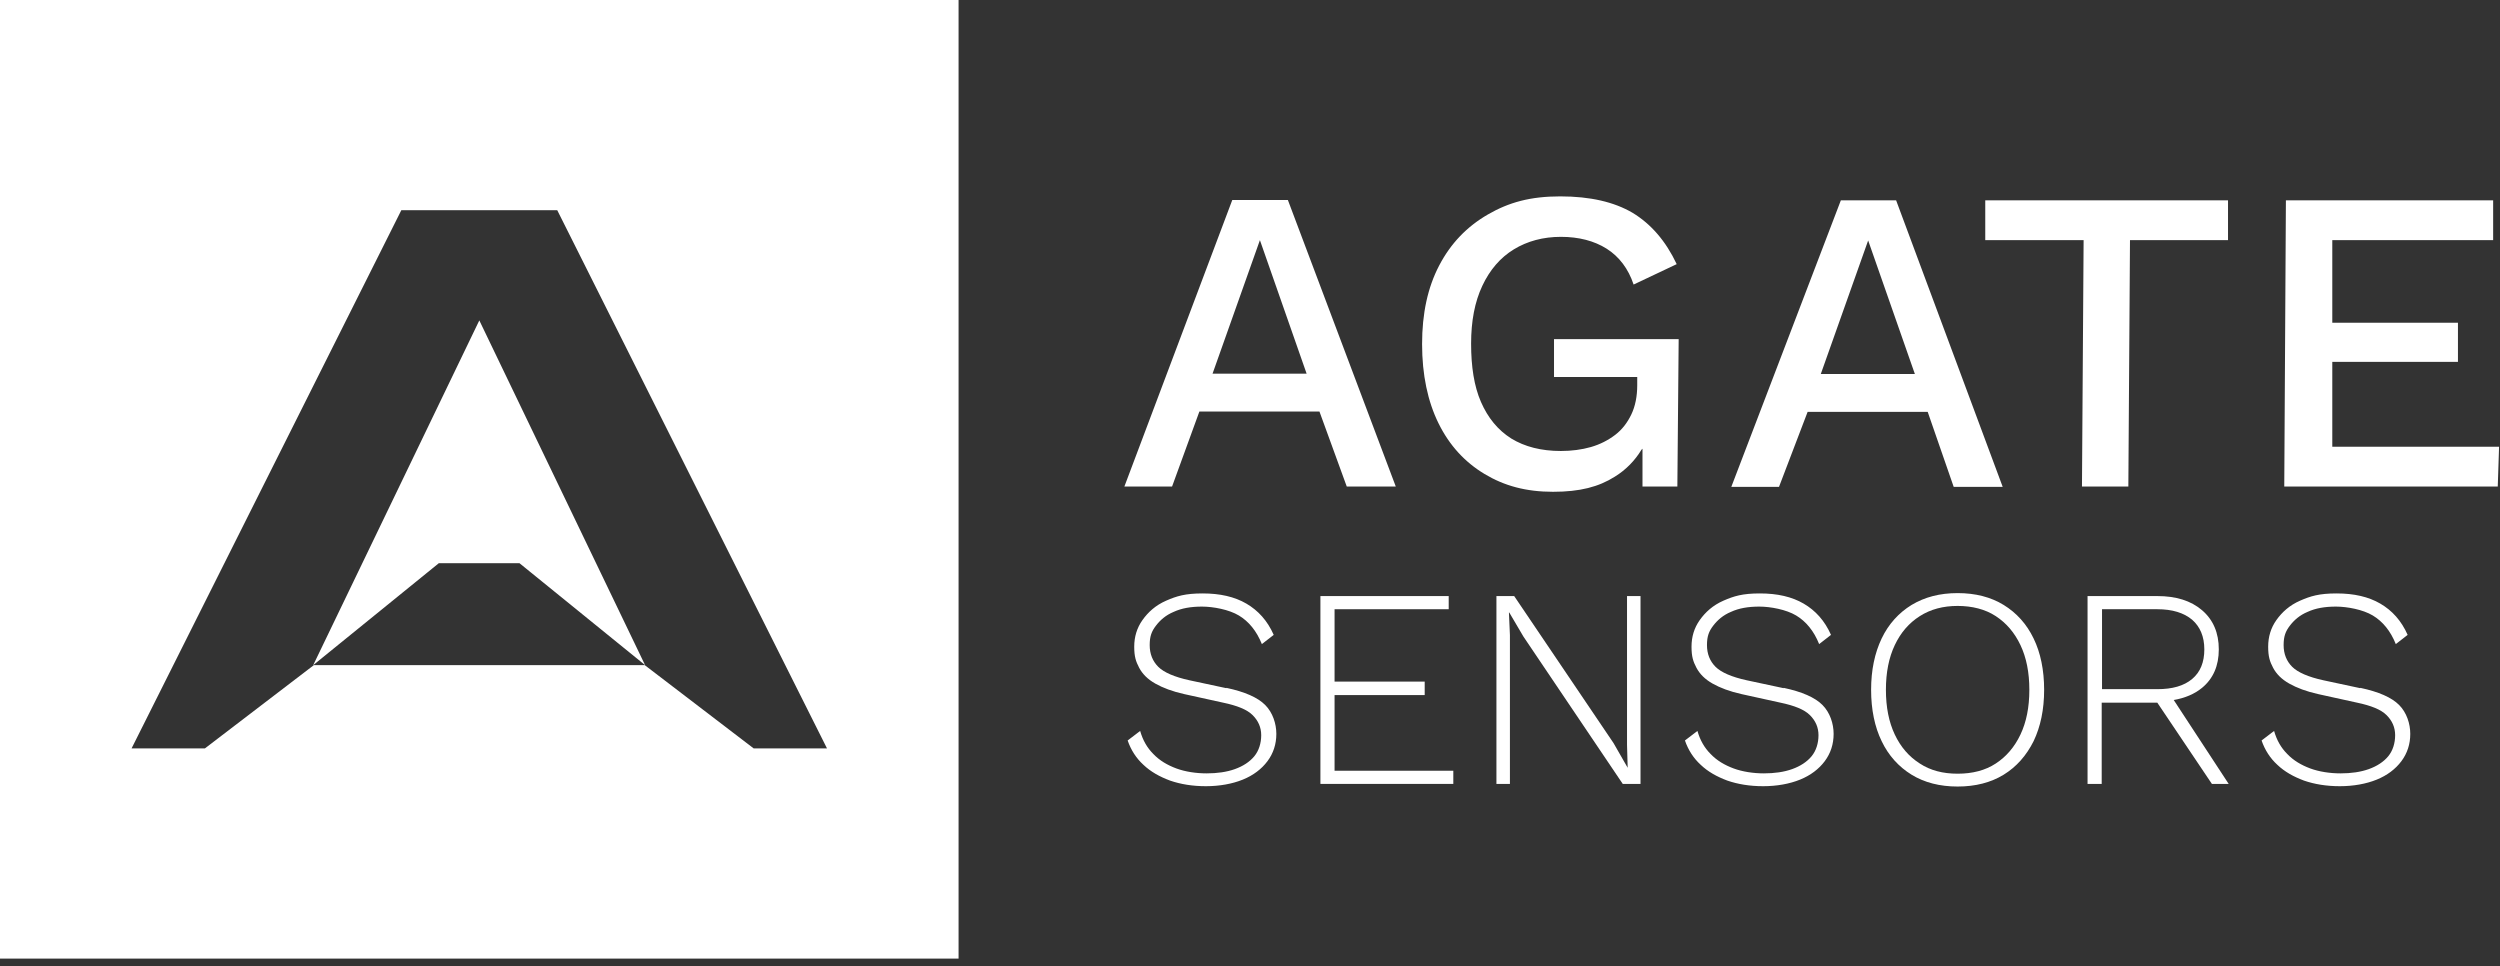
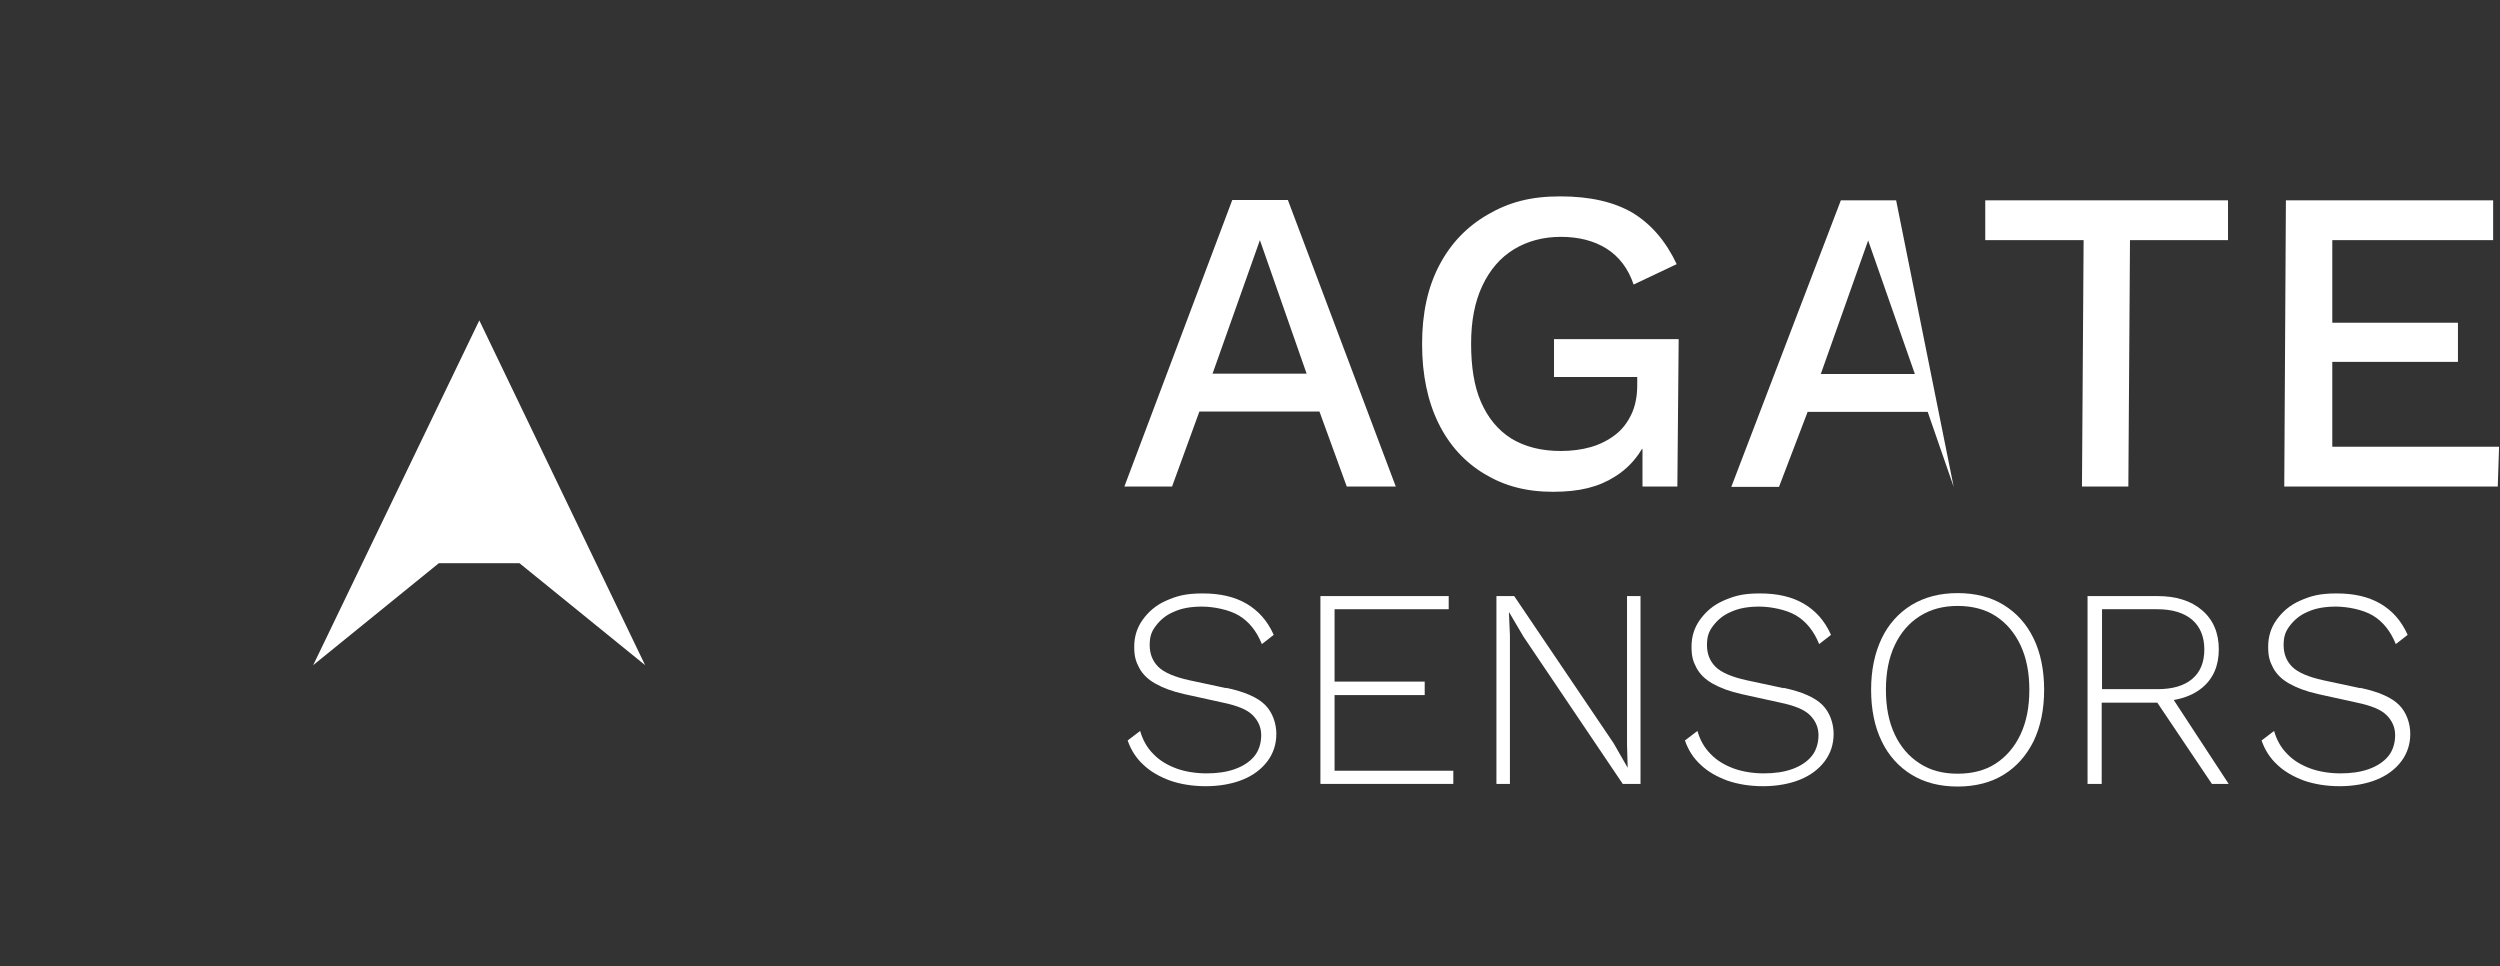
<svg xmlns="http://www.w3.org/2000/svg" width="194" height="75" viewBox="0 0 194 75" fill="none">
  <rect x="0" y="0" width="194" height="75" fill="#333333" stroke="none" />
  <path d="M127.457 34.819V37.754H130.163L130.265 26.318H120.591V29.254H127.049V29.892C127.049 30.76 126.896 31.526 126.59 32.164C126.283 32.802 125.875 33.338 125.339 33.746C124.803 34.155 124.165 34.487 123.45 34.691C122.735 34.895 121.944 34.997 121.127 34.997C119.595 34.997 118.319 34.666 117.272 34.027C116.226 33.364 115.46 32.419 114.924 31.194C114.388 29.968 114.158 28.437 114.158 26.676C114.158 24.914 114.439 23.434 115.026 22.183C115.613 20.932 116.43 19.988 117.476 19.349C118.523 18.711 119.748 18.379 121.127 18.379C122.505 18.379 123.705 18.686 124.675 19.298C125.645 19.911 126.36 20.855 126.768 22.081L130.112 20.498C129.27 18.711 128.121 17.384 126.692 16.516C125.262 15.674 123.399 15.239 121.076 15.239C118.753 15.239 117.094 15.699 115.46 16.643C113.826 17.588 112.575 18.89 111.682 20.6C110.788 22.311 110.354 24.327 110.354 26.701C110.354 29.075 110.788 31.143 111.631 32.853C112.473 34.563 113.673 35.865 115.205 36.784C116.736 37.703 118.421 38.163 120.514 38.163C122.607 38.163 124.062 37.78 125.313 36.988C126.181 36.452 126.87 35.738 127.381 34.895L127.457 34.819Z" fill="white" />
-   <path d="M147.164 15.546H142.85L134.35 37.78H138.051L140.272 31.96H149.589L151.606 37.78H155.409L147.139 15.546H147.164ZM141.293 29.024L144.969 18.66L148.594 29.024H141.293Z" fill="white" />
+   <path d="M147.164 15.546H142.85L134.35 37.78H138.051L140.272 31.96H149.589L151.606 37.78L147.139 15.546H147.164ZM141.293 29.024L144.969 18.66L148.594 29.024H141.293Z" fill="white" />
  <path d="M93.072 31.934H102.389L104.508 37.754H108.312L99.939 15.52H95.625L87.252 37.754H90.953L93.072 31.934ZM97.769 18.635L101.394 28.998H94.093L97.769 18.635Z" fill="white" />
  <path d="M172.894 15.546H154.056V18.635H161.688L161.561 37.754H165.16L165.287 18.635H172.894V15.546Z" fill="white" />
  <path d="M180.986 34.666V28.08H190.737V25.042H180.986V18.635H193.468V15.546H177.386L177.259 37.754H193.826L193.928 34.666H180.986Z" fill="white" />
  <path d="M95.164 53.402L92.305 52.79C91.131 52.534 90.314 52.177 89.88 51.743C89.446 51.309 89.216 50.747 89.216 50.058C89.216 49.369 89.369 48.986 89.701 48.552C90.033 48.118 90.467 47.735 91.08 47.48C91.692 47.199 92.407 47.072 93.275 47.072C94.143 47.072 95.368 47.301 96.134 47.761C96.9 48.22 97.512 48.961 97.921 49.982L98.84 49.267C98.355 48.169 97.64 47.378 96.721 46.842C95.802 46.306 94.679 46.05 93.326 46.05C91.973 46.05 91.309 46.255 90.493 46.612C89.676 46.969 89.088 47.505 88.655 48.118C88.221 48.731 88.016 49.42 88.016 50.186C88.016 50.952 88.144 51.334 88.399 51.819C88.655 52.304 89.063 52.713 89.65 53.045C90.237 53.377 90.978 53.657 91.897 53.862L94.909 54.525C96.006 54.755 96.772 55.061 97.206 55.495C97.64 55.929 97.87 56.44 97.87 57.053C97.87 57.665 97.691 58.252 97.334 58.686C96.976 59.12 96.466 59.452 95.828 59.682C95.189 59.911 94.449 60.014 93.632 60.014C92.815 60.014 91.973 59.886 91.284 59.631C90.595 59.376 89.982 59.018 89.497 58.508C89.012 58.023 88.68 57.435 88.476 56.721L87.506 57.461C87.761 58.201 88.17 58.839 88.731 59.35C89.293 59.886 89.982 60.269 90.799 60.575C91.616 60.856 92.535 61.009 93.581 61.009C94.628 61.009 95.623 60.831 96.44 60.499C97.257 60.167 97.895 59.682 98.355 59.069C98.814 58.456 99.044 57.742 99.044 56.95C99.044 56.159 98.763 55.291 98.176 54.704C97.589 54.117 96.593 53.683 95.164 53.377V53.402Z" fill="white" />
  <path d="M103.562 53.938H110.556V52.892H103.562V47.276H112.419V46.255H102.464V60.831H112.777V59.809H103.562V53.938Z" fill="white" />
  <path d="M126.257 57.793L126.308 59.58L125.211 57.665L117.501 46.255H116.123V60.831H117.17V49.292L117.093 47.531H117.119L118.216 49.395L125.925 60.831H127.304V46.255H126.257V57.793Z" fill="white" />
  <path d="M138.409 53.402L135.55 52.79C134.376 52.534 133.559 52.177 133.125 51.743C132.691 51.309 132.461 50.747 132.461 50.058C132.461 49.369 132.614 48.986 132.946 48.552C133.278 48.118 133.712 47.735 134.325 47.48C134.937 47.199 135.652 47.072 136.52 47.072C137.388 47.072 138.613 47.301 139.379 47.761C140.145 48.22 140.758 48.961 141.166 49.982L142.085 49.267C141.6 48.169 140.885 47.378 139.966 46.842C139.047 46.306 137.924 46.05 136.571 46.05C135.218 46.05 134.554 46.255 133.738 46.612C132.921 46.969 132.334 47.505 131.9 48.118C131.466 48.731 131.262 49.42 131.262 50.186C131.262 50.952 131.389 51.334 131.644 51.819C131.9 52.304 132.308 52.713 132.895 53.045C133.482 53.377 134.223 53.657 135.142 53.862L138.154 54.525C139.251 54.755 140.017 55.061 140.451 55.495C140.885 55.929 141.115 56.44 141.115 57.053C141.115 57.665 140.936 58.252 140.579 58.686C140.221 59.12 139.711 59.452 139.073 59.682C138.435 59.911 137.694 60.014 136.877 60.014C136.061 60.014 135.218 59.886 134.529 59.631C133.84 59.376 133.227 59.018 132.742 58.508C132.257 58.023 131.925 57.435 131.721 56.721L130.751 57.461C131.006 58.201 131.415 58.839 131.976 59.35C132.538 59.886 133.227 60.269 134.044 60.575C134.861 60.856 135.78 61.009 136.826 61.009C137.873 61.009 138.869 60.831 139.685 60.499C140.502 60.167 141.14 59.682 141.6 59.069C142.059 58.456 142.289 57.742 142.289 56.95C142.289 56.159 142.008 55.291 141.421 54.704C140.834 54.117 139.839 53.683 138.409 53.377V53.402Z" fill="white" />
  <path d="M155.486 46.944C154.49 46.331 153.29 46.025 151.912 46.025C150.533 46.025 149.359 46.331 148.338 46.944C147.342 47.557 146.551 48.425 146.015 49.548C145.479 50.671 145.198 51.998 145.198 53.53C145.198 55.062 145.479 56.414 146.015 57.512C146.551 58.635 147.342 59.503 148.338 60.116C149.334 60.728 150.533 61.035 151.912 61.035C153.29 61.035 154.49 60.728 155.486 60.116C156.481 59.503 157.247 58.635 157.809 57.512C158.345 56.389 158.625 55.062 158.625 53.53C158.625 51.998 158.345 50.645 157.809 49.548C157.272 48.425 156.481 47.557 155.486 46.944ZM156.787 57.002C156.328 57.971 155.69 58.712 154.873 59.248C154.056 59.784 153.061 60.039 151.912 60.039C150.763 60.039 149.793 59.784 148.976 59.248C148.134 58.712 147.496 57.971 147.036 57.002C146.577 56.032 146.347 54.883 146.347 53.53C146.347 52.177 146.577 51.028 147.036 50.058C147.496 49.088 148.134 48.348 148.976 47.812C149.819 47.276 150.789 47.02 151.912 47.02C153.035 47.02 154.056 47.276 154.873 47.812C155.69 48.348 156.328 49.088 156.787 50.058C157.247 51.028 157.477 52.177 157.477 53.53C157.477 54.883 157.247 56.032 156.787 57.002Z" fill="white" />
  <path d="M170.878 53.377C171.745 52.662 172.179 51.666 172.179 50.39C172.179 49.114 171.745 48.093 170.878 47.352C170.01 46.612 168.861 46.255 167.406 46.255H161.994V60.831H163.092V54.525H167.406L171.643 60.831H172.945L168.682 54.321C169.55 54.168 170.29 53.862 170.878 53.377ZM163.117 53.479V47.276H167.406C168.58 47.276 169.474 47.557 170.112 48.093C170.724 48.629 171.056 49.395 171.056 50.39C171.056 51.386 170.75 52.151 170.112 52.688C169.474 53.224 168.58 53.479 167.406 53.479H163.117Z" fill="white" />
  <path d="M183.157 53.402L180.298 52.79C179.124 52.534 178.307 52.177 177.873 51.743C177.439 51.309 177.209 50.747 177.209 50.058C177.209 49.369 177.362 48.986 177.694 48.552C178.026 48.118 178.46 47.735 179.073 47.48C179.685 47.199 180.4 47.072 181.268 47.072C182.136 47.072 183.361 47.301 184.127 47.761C184.893 48.22 185.506 48.961 185.914 49.982L186.833 49.267C186.348 48.169 185.633 47.378 184.714 46.842C183.795 46.306 182.672 46.05 181.319 46.05C179.966 46.05 179.303 46.255 178.486 46.612C177.669 46.969 177.082 47.505 176.648 48.118C176.214 48.731 176.01 49.42 176.01 50.186C176.01 50.952 176.137 51.334 176.392 51.819C176.648 52.304 177.056 52.713 177.643 53.045C178.23 53.377 178.971 53.657 179.89 53.862L182.902 54.525C183.999 54.755 184.765 55.061 185.199 55.495C185.633 55.929 185.863 56.44 185.863 57.053C185.863 57.665 185.684 58.252 185.327 58.686C184.969 59.12 184.459 59.452 183.821 59.682C183.183 59.911 182.442 60.014 181.625 60.014C180.809 60.014 179.966 59.886 179.277 59.631C178.588 59.376 177.975 59.018 177.49 58.508C177.005 58.023 176.673 57.435 176.469 56.721L175.499 57.461C175.754 58.201 176.163 58.839 176.724 59.35C177.286 59.886 177.975 60.269 178.792 60.575C179.609 60.856 180.528 61.009 181.574 61.009C182.621 61.009 183.617 60.831 184.433 60.499C185.25 60.167 185.888 59.682 186.348 59.069C186.807 58.456 187.037 57.742 187.037 56.95C187.037 56.159 186.756 55.291 186.169 54.704C185.582 54.117 184.587 53.683 183.157 53.377V53.402Z" fill="white" />
  <path d="M24.304 51.615L34.055 43.702H40.309L50.06 51.615L37.195 24.863L24.304 51.615Z" fill="white" />
-   <path d="M0 0V74.385H74.385V0H0ZM58.482 58.074L50.033 51.615H24.353L15.903 58.074H10.211L31.143 16.312H43.242L64.174 58.074H58.482Z" fill="white" />
</svg>